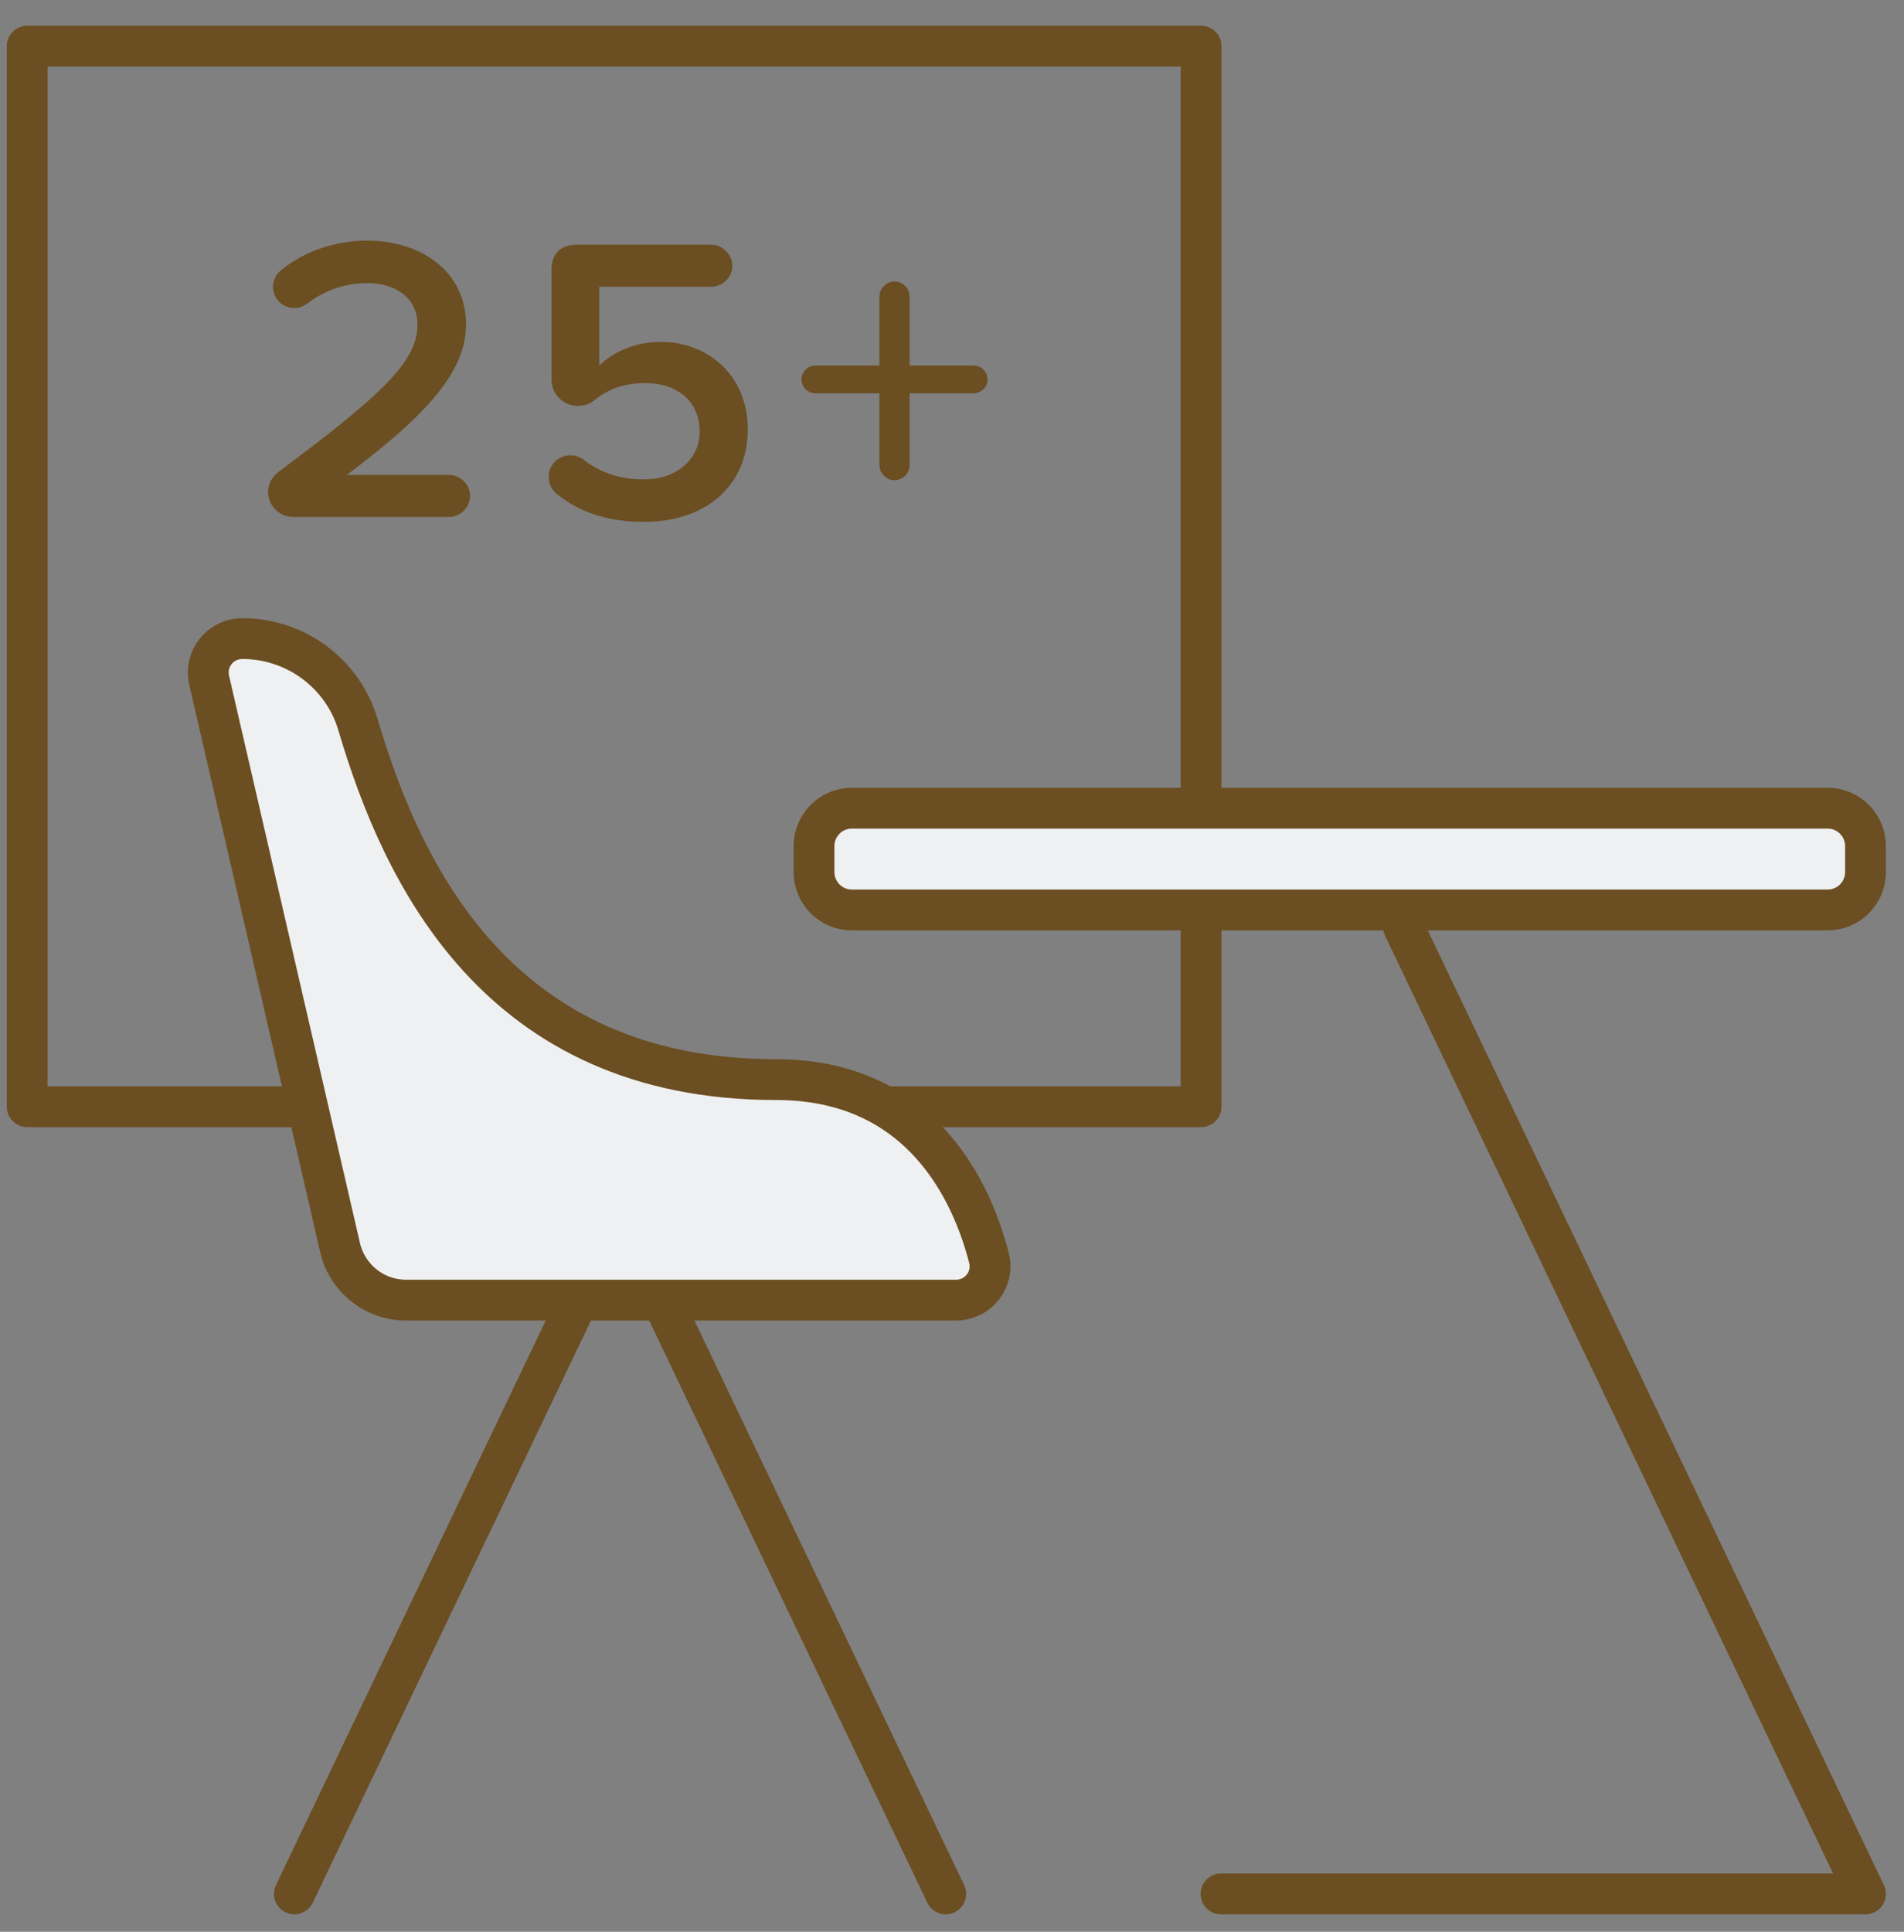
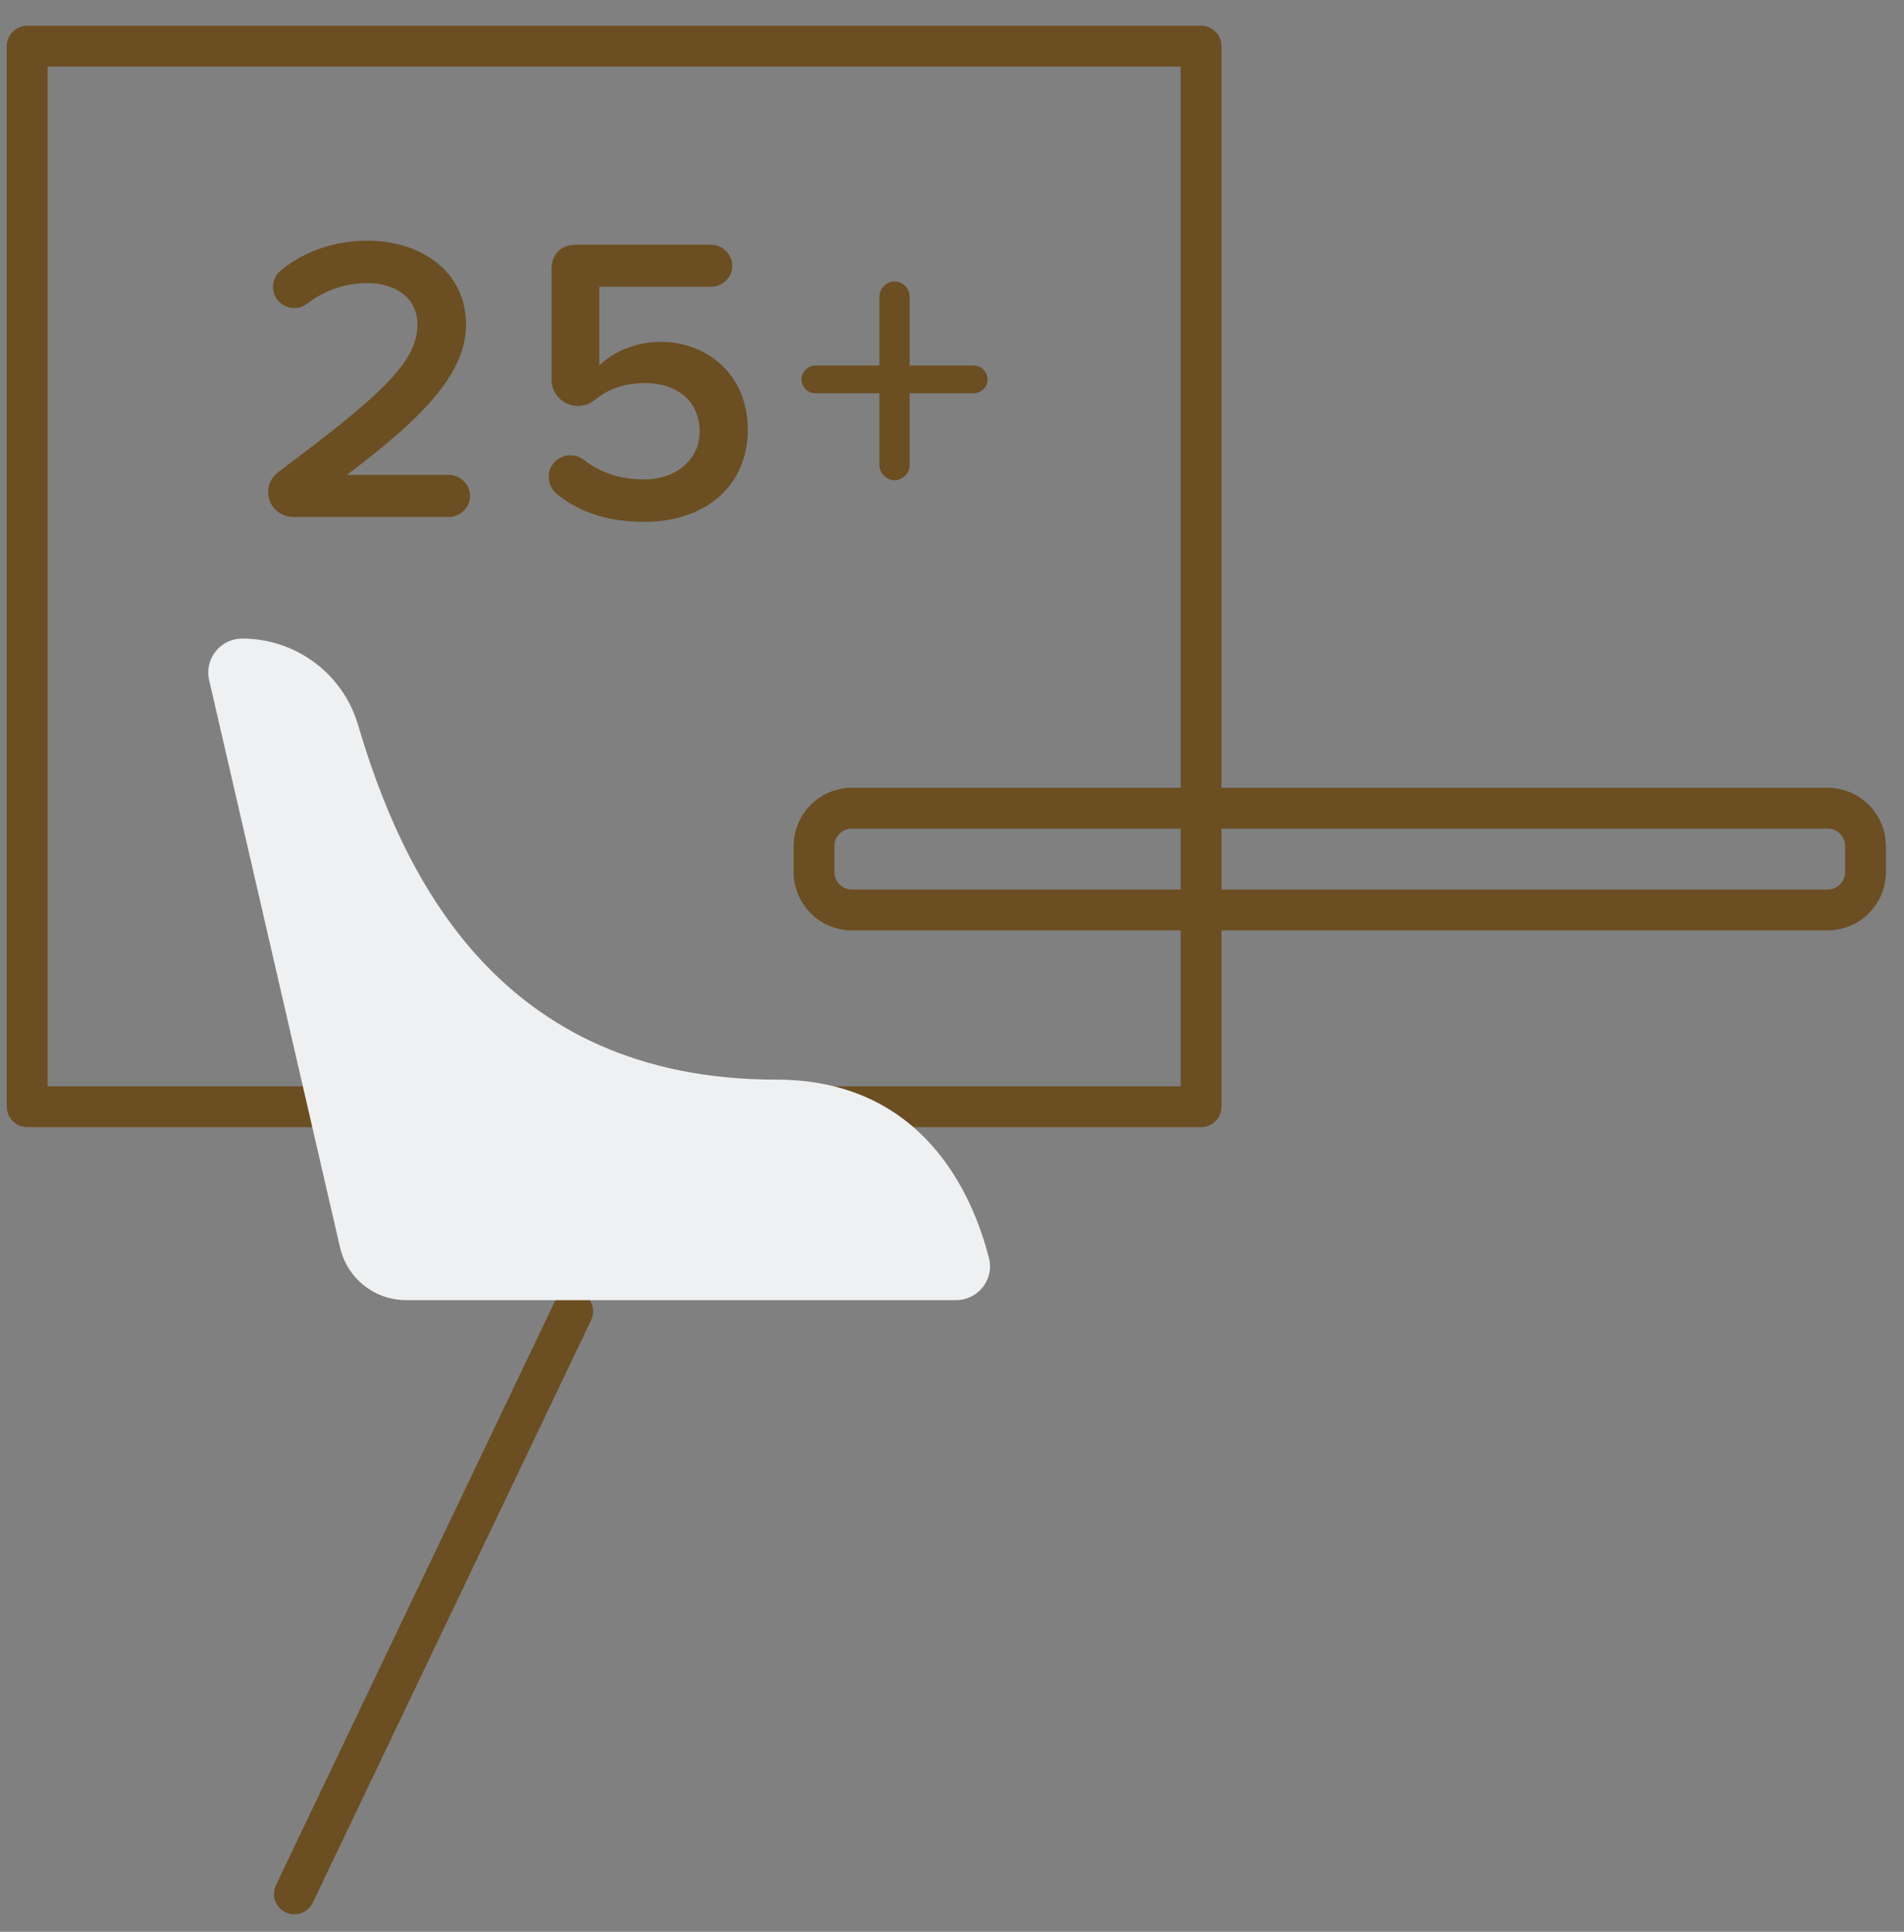
<svg xmlns="http://www.w3.org/2000/svg" width="70px" height="71px" viewBox="0 0 70 71" version="1.1">
  <rect x="0" y="0" width="70" height="71" fill="#808080" stroke="none" />
  <title>Group 14 Copy 2</title>
  <g id="Page-1" stroke="none" stroke-width="1" fill="none" fill-rule="evenodd">
    <g id="HIN_DiscoverTheSquare_md_3a" transform="translate(-1054, -2525)">
      <g id="Group-14-Copy-2" transform="translate(1055, 2526)">
        <g id="Group-13" transform="translate(0, 0.696)">
-           <polyline id="Stroke-1" stroke="#6B4E21" stroke-width="1.5" stroke-linecap="round" stroke-linejoin="round" points="50.599 32.373 67.584 67.912 43.892 67.912" />
          <polygon id="Stroke-3" stroke="#6B4E21" stroke-width="1.5" stroke-linecap="round" stroke-linejoin="round" points="0 38.98 43.157 38.98 43.157 0 0 0" />
-           <line x1="33.77" y1="67.912" x2="23.54" y2="46.506" id="Stroke-5" stroke="#6B4E21" stroke-width="1.5" stroke-linecap="round" stroke-linejoin="round" />
          <line x1="20.054" y1="46.505" x2="9.823" y2="67.911" id="Stroke-6" stroke="#6B4E21" stroke-width="1.5" stroke-linecap="round" stroke-linejoin="round" />
          <path d="M6.689,23.301 L11.502,44.155 C11.764,45.287 12.77,46.089 13.931,46.089 L34.146,46.089 C34.959,46.089 35.56,45.33 35.36,44.544 C34.757,42.191 32.926,37.984 27.536,37.984 C17.287,37.984 13.777,30.404 12.159,24.934 C11.602,23.053 9.865,21.774 7.905,21.774 C7.103,21.774 6.508,22.519 6.689,23.301" id="Fill-7" fill="#EFF0F1" />
-           <path d="M6.689,23.301 L11.502,44.155 C11.764,45.287 12.77,46.089 13.931,46.089 L34.146,46.089 C34.959,46.089 35.56,45.33 35.36,44.544 C34.757,42.191 32.926,37.984 27.536,37.984 C17.287,37.984 13.777,30.404 12.159,24.934 C11.602,23.053 9.865,21.774 7.905,21.774 C7.103,21.774 6.508,22.519 6.689,23.301 Z" id="Stroke-8" stroke="#6B4E21" stroke-width="1.5" stroke-linecap="round" stroke-linejoin="round" />
-           <path d="M30.319,31.749 L66.193,31.749 C66.961,31.749 67.585,31.125 67.585,30.357 L67.585,29.4 C67.585,28.632 66.961,28.008 66.193,28.008 L30.319,28.008 C29.551,28.008 28.927,28.632 28.927,29.4 L28.927,30.357 C28.927,31.125 29.551,31.749 30.319,31.749" id="Fill-9" fill="#EFF0F1" />
          <path d="M30.319,31.749 L66.193,31.749 C66.961,31.749 67.585,31.125 67.585,30.357 L67.585,29.4 C67.585,28.632 66.961,28.008 66.193,28.008 L30.319,28.008 C29.551,28.008 28.927,28.632 28.927,29.4 L28.927,30.357 C28.927,31.125 29.551,31.749 30.319,31.749 Z" id="Stroke-10" stroke="#6B4E21" stroke-width="1.5" stroke-linecap="round" stroke-linejoin="round" />
        </g>
        <path d="M15.502,18 C15.922,18 16.282,17.655 16.282,17.22 C16.282,16.8 15.922,16.455 15.502,16.455 L11.752,16.455 C14.438,14.43 16.133,12.78 16.133,10.935 C16.133,8.94 14.438,7.845 12.502,7.845 C11.363,7.845 10.223,8.205 9.322,8.94 C9.158,9.075 9.037,9.3 9.037,9.54 C9.037,9.975 9.383,10.32 9.818,10.32 C9.998,10.32 10.162,10.26 10.297,10.155 C10.912,9.69 11.648,9.405 12.533,9.405 C13.447,9.405 14.348,9.885 14.348,10.935 C14.348,12.33 12.922,13.59 9.232,16.35 C9.008,16.515 8.857,16.785 8.857,17.085 C8.857,17.595 9.277,18 9.773,18 L15.502,18 Z M22.683,18.18 C24.918,18.18 26.492,16.875 26.492,14.79 C26.492,12.75 24.977,11.565 23.297,11.565 C22.337,11.565 21.512,11.955 21.032,12.435 L21.032,9.54 L25.142,9.54 C25.562,9.54 25.922,9.195 25.922,8.775 C25.922,8.34 25.562,7.995 25.142,7.995 L20.207,7.995 C19.608,7.995 19.277,8.325 19.277,8.925 L19.277,12.96 C19.277,13.485 19.712,13.92 20.238,13.92 C20.477,13.92 20.688,13.845 20.852,13.71 C21.407,13.26 22.008,13.08 22.712,13.08 C23.942,13.08 24.723,13.785 24.723,14.865 C24.723,15.84 23.927,16.62 22.668,16.62 C21.812,16.62 21.078,16.38 20.462,15.9 C20.328,15.795 20.148,15.735 19.968,15.735 C19.532,15.735 19.172,16.08 19.172,16.53 C19.172,16.77 19.293,17.01 19.457,17.145 C20.267,17.805 21.302,18.18 22.683,18.18 Z M31.887,16.65 C32.188,16.65 32.443,16.395 32.443,16.095 L32.443,13.455 L34.797,13.455 C35.068,13.455 35.307,13.23 35.307,12.945 C35.307,12.66 35.068,12.435 34.797,12.435 L32.443,12.435 L32.443,9.9 C32.443,9.6 32.188,9.345 31.887,9.345 C31.587,9.345 31.332,9.6 31.332,9.9 L31.332,12.435 L28.977,12.435 C28.707,12.435 28.468,12.66 28.468,12.945 C28.468,13.23 28.707,13.455 28.977,13.455 L31.332,13.455 L31.332,16.095 C31.332,16.395 31.587,16.65 31.887,16.65 Z" id="25+" fill="#6B4E21" fill-rule="nonzero" />
      </g>
    </g>
  </g>
</svg>